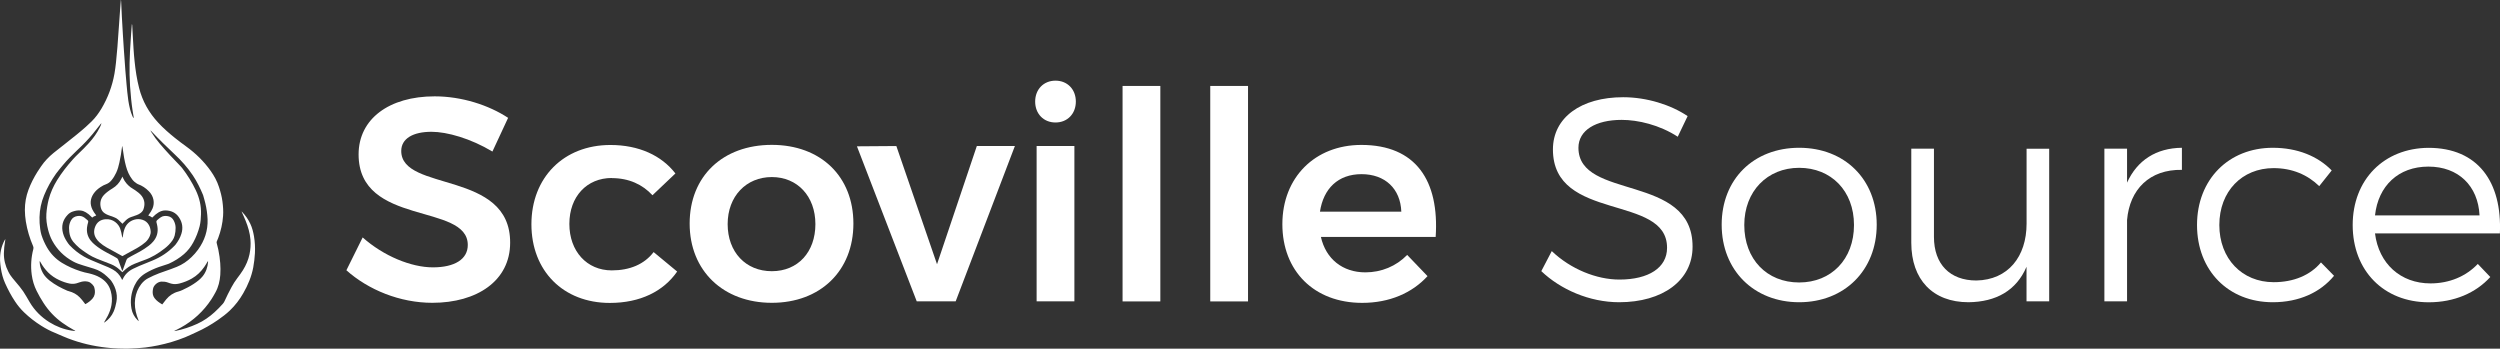
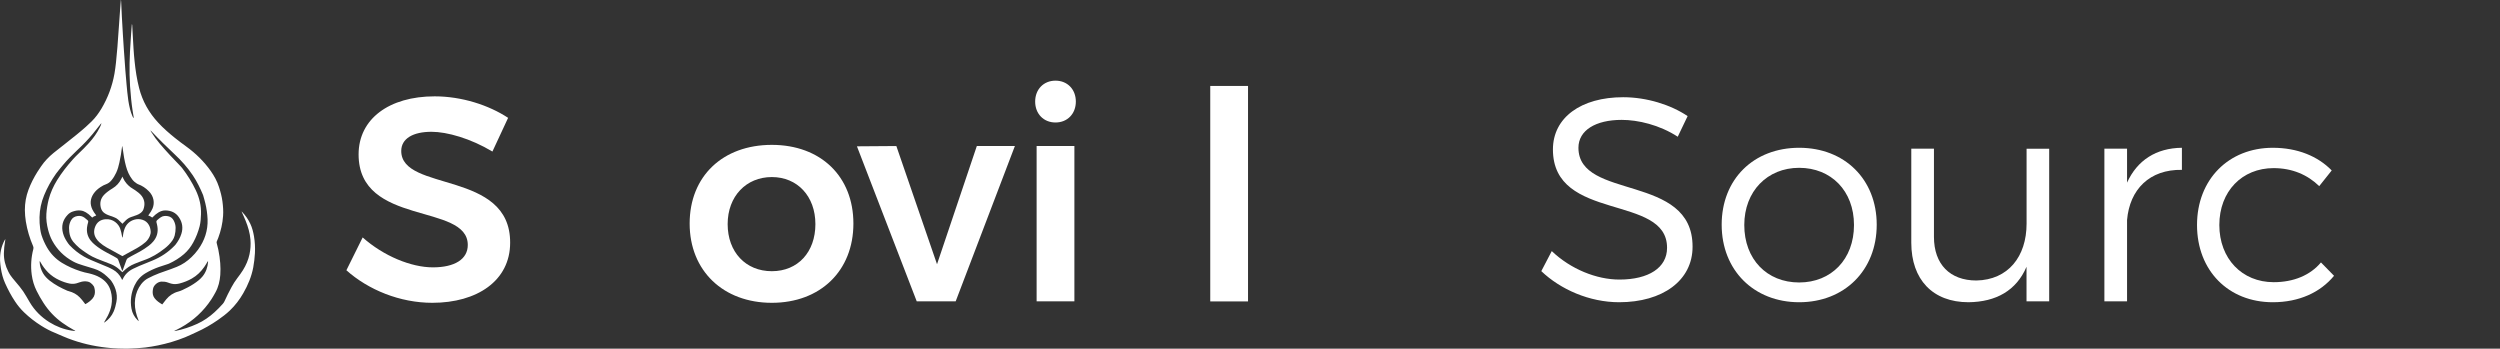
<svg xmlns="http://www.w3.org/2000/svg" id="b" data-name="图层 2" width="430.22" height="60" viewBox="0 0 430.22 60">
  <rect x="0" y="0" width="430.22" height="60" fill="#333333" stroke="none" />
  <g id="c" data-name="图层 1">
    <path d="M20.82,0c.01.1.03.19.03.29.05.91.08,1.83.13,2.74.05.98.11,1.97.17,2.95.05.83.1,1.66.16,2.49.04.64.09,1.28.14,1.92.04.57.08,1.14.12,1.7.06.78.13,1.57.2,2.35.04.46.08.92.13,1.38.1,1,.23,1.99.48,2.97.1.39.23.78.39,1.15.05.12.11.25.19.35.07,0,.05-.05.05-.08-.07-.41-.14-.82-.2-1.23-.09-.64-.18-1.27-.24-1.91-.08-.76-.14-1.51-.19-2.27-.04-.65-.06-1.3-.08-1.95-.02-1.32,0-2.64.07-3.96.05-1.01.12-2.02.19-3.03.04-.56.08-1.12.13-1.71.07.1.07.18.07.26.02.39.04.78.06,1.17.05.93.1,1.86.16,2.79.05.72.1,1.44.18,2.16.16,1.56.39,3.1.78,4.62.58,2.27,1.69,4.24,3.28,5.95.87.95,1.84,1.79,2.84,2.6.65.53,1.32,1.02,1.99,1.51,1.63,1.18,3.06,2.58,4.22,4.22.6.85,1.09,1.75,1.41,2.74.27.82.49,1.65.6,2.5.11.83.17,1.66.11,2.49-.09,1.31-.38,2.57-.84,3.8-.07.19-.14.37-.23.55-.05.1-.06.2-.03.31.22.77.38,1.56.49,2.36.05.37.09.74.12,1.11.05.67.06,1.34.01,2.01-.08,1.07-.32,2.09-.84,3.03-.22.4-.45.81-.7,1.19-1.35,2.05-3.11,3.66-5.25,4.85-.28.16-.58.3-.87.45-.08.04-.16.08-.26.13.09.05.16,0,.22,0,1.29-.27,2.53-.67,3.73-1.22,1.1-.5,2.09-1.19,2.98-2,.5-.46.98-.94,1.43-1.45.11-.13.21-.27.28-.43.37-.82.78-1.63,1.21-2.43.29-.53.61-1.05.98-1.53.35-.45.68-.91.99-1.4.53-.85.92-1.76,1.13-2.74.17-.83.23-1.66.16-2.51-.09-1.12-.4-2.18-.82-3.22-.21-.54-.46-1.06-.7-1.59.06-.03.08.04.11.07.57.59,1.03,1.26,1.38,2,.33.69.51,1.43.64,2.18.16.96.21,1.92.16,2.89-.05.82-.14,1.64-.29,2.45-.3,1.58-.91,3.04-1.71,4.43-.63,1.11-1.4,2.11-2.32,2.99-.63.6-1.32,1.12-2.04,1.62-1.17.81-2.4,1.52-3.7,2.1-.65.29-1.29.61-1.95.88-1.51.61-3.07,1.07-4.67,1.4-.73.15-1.46.27-2.19.36-.48.06-.95.1-1.43.13-.57.04-1.14.07-1.71.08-.5,0-.99-.01-1.49-.03-.69-.02-1.37-.08-2.05-.16-2.28-.25-4.49-.77-6.62-1.59-.57-.22-1.12-.47-1.67-.7-.18-.08-.36-.16-.55-.24-.83-.33-1.62-.75-2.38-1.23-1.07-.67-2.06-1.44-2.97-2.32-.58-.56-1.09-1.18-1.54-1.86-.67-1-1.22-2.05-1.71-3.14-.37-.82-.6-1.69-.73-2.58-.06-.43-.12-.86-.14-1.29-.04-1.26.2-2.47.81-3.58.03-.05.06-.09.11-.13-.01.06-.02.13-.03.19-.01.06-.02.12-.03.19-.11.67-.19,1.34-.2,2.02-.02,1.13.25,2.19.76,3.18.11.21.22.42.35.61.11.17.24.34.37.5.42.5.84.99,1.25,1.5.42.52.8,1.07,1.13,1.66.19.34.39.67.59,1.01.84,1.42,1.98,2.55,3.38,3.43,1.19.74,2.47,1.23,3.86,1.45.19.03.38.06.59.07-.03-.1-.11-.11-.17-.14-.71-.38-1.39-.81-2.05-1.28-1.3-.93-2.38-2.08-3.25-3.43-.43-.66-.82-1.35-1.17-2.05-.44-.88-.72-1.81-.85-2.79-.2-1.5-.1-2.98.28-4.44.04-.17.03-.31-.04-.47-.59-1.36-1.01-2.77-1.25-4.23-.11-.66-.16-1.33-.17-2,0-1.2.2-2.36.62-3.48.4-1.07.92-2.09,1.52-3.05.2-.32.42-.64.63-.95.6-.89,1.34-1.66,2.17-2.34.72-.59,1.46-1.16,2.19-1.73,1.13-.89,2.26-1.78,3.34-2.74.34-.3.67-.61.99-.93.68-.66,1.23-1.42,1.72-2.23,1.11-1.87,1.86-3.88,2.24-6.02.11-.63.19-1.27.26-1.91.1-.9.18-1.8.25-2.7.05-.6.08-1.21.13-1.81.05-.69.1-1.37.15-2.06.04-.61.08-1.23.13-1.84.04-.61.09-1.23.14-1.84.01-.17.02-.34.04-.51.01,0,.02,0,.04,0ZM21.08,25.13c-.09.06-.08.14-.09.2-.11.9-.25,1.79-.45,2.67-.13.59-.29,1.18-.55,1.73-.22.47-.48.91-.82,1.31-.23.27-.5.5-.84.63-.36.13-.7.3-1.01.51-.48.31-.91.69-1.23,1.17-.57.86-.64,1.77-.19,2.7.15.32.35.61.57.89.03.04.06.09.09.14-.25.1-.49.18-.69.37-.07-.07-.13-.12-.18-.18-.27-.28-.57-.53-.91-.73-.27-.16-.55-.27-.86-.31-.47-.07-.92.02-1.36.16-.35.11-.66.3-.91.57-.88.91-1.13,1.99-.8,3.2.14.51.38.98.67,1.42.14.21.28.43.45.61.73.77,1.55,1.43,2.48,1.96.74.42,1.53.74,2.31,1.06.62.25,1.24.5,1.85.77.28.12.55.27.82.41.66.37,1.15.9,1.49,1.57.03.07.03.17.14.19.02-.02.03-.04.04-.07.37-.82.98-1.42,1.79-1.82.36-.18.72-.35,1.08-.5.75-.31,1.51-.61,2.26-.92,1.43-.59,2.7-1.42,3.78-2.53.07-.07.14-.14.2-.22.43-.56.79-1.17,1-1.85.32-1.01.18-1.97-.42-2.85-.56-.83-1.38-1.17-2.35-1.18-.41,0-.8.13-1.16.34-.34.21-.65.46-.93.75-.05.05-.1.1-.15.14-.12-.08-.22-.15-.33-.21-.11-.06-.23-.1-.36-.15.06-.09.11-.16.16-.23.23-.31.44-.64.59-1,.19-.47.24-.96.15-1.46-.11-.58-.39-1.07-.8-1.48-.53-.55-1.15-.96-1.87-1.22-.07-.02-.13-.06-.19-.1-.31-.19-.58-.43-.8-.72-.52-.68-.85-1.44-1.07-2.27-.26-.96-.42-1.94-.55-2.93-.02-.18-.05-.35-.08-.54ZM17.44,21.2s-.08.1-.12.14c-.46.58-.92,1.16-1.39,1.74-.83,1.01-1.75,1.93-2.7,2.82-.84.8-1.66,1.62-2.4,2.51-.4.49-.82.97-1.19,1.48-.82,1.16-1.51,2.4-2.05,3.72-.5,1.21-.76,2.47-.79,3.77-.01.68.02,1.36.12,2.03.05.34.11.68.21,1.01.24.75.56,1.47.95,2.15.64,1.1,1.49,1.99,2.58,2.66,1,.61,2.07,1.08,3.18,1.44.24.08.48.15.73.21.25.06.51.11.77.17.64.16,1.27.36,1.85.7.94.54,1.6,1.32,1.88,2.38.21.78.25,1.57.11,2.37-.11.64-.33,1.24-.62,1.82-.18.35-.39.69-.58,1.04-.02.04-.08.08-.03.14.02-.01.05-.02.07-.03.68-.49,1.22-1.1,1.55-1.88.22-.52.35-1.06.46-1.62.07-.37.1-.73.07-1.11-.06-.73-.29-1.41-.65-2.05-.18-.33-.39-.63-.67-.88-.12-.11-.24-.22-.35-.34-.65-.62-1.4-1.09-2.26-1.35-.61-.19-1.23-.37-1.84-.56-.61-.18-1.2-.38-1.76-.69-1.55-.84-2.74-2.03-3.58-3.57-.32-.59-.54-1.22-.71-1.87-.23-.9-.36-1.81-.3-2.74.06-.84.19-1.67.4-2.49.31-1.18.81-2.28,1.45-3.32.8-1.29,1.73-2.47,2.74-3.6.31-.34.63-.67.97-.99.61-.57,1.2-1.18,1.77-1.8.74-.82,1.39-1.72,1.88-2.71.11-.22.23-.45.26-.72ZM25.95,22.46s-.03.02-.05.03c.05.09.11.18.16.27.43.69.91,1.35,1.44,1.97,1.14,1.34,2.35,2.63,3.58,3.89.09.09.18.18.25.28.92,1.2,1.72,2.48,2.37,3.85.62,1.31.94,2.67.89,4.12-.01.33-.03.67-.06,1-.04.35-.08.7-.17,1.04-.25.98-.62,1.93-1.11,2.82-.41.75-.93,1.42-1.58,1.99-.78.68-1.66,1.22-2.6,1.65-.08.04-.17.06-.25.09-.51.16-1.02.32-1.52.5-.78.28-1.54.63-2.26,1.06-.85.51-1.47,1.22-1.89,2.11-.59,1.27-.77,2.59-.53,3.97.14.79.51,1.46,1.08,2.02.04.04.09.08.18.15-.02-.09-.03-.13-.05-.17-.09-.25-.19-.49-.27-.74-.31-.97-.44-1.96-.3-2.97.13-.92.47-1.76,1.04-2.5.33-.42.72-.77,1.19-1.01.3-.15.6-.3.9-.44.64-.3,1.31-.53,1.97-.76.69-.24,1.38-.48,2.06-.76.96-.39,1.8-.96,2.54-1.68.41-.4.79-.82,1.12-1.28,1.13-1.56,1.71-3.29,1.64-5.23-.04-.93-.17-1.85-.39-2.76-.11-.47-.25-.92-.38-1.39-.49-1.18-1.05-2.33-1.76-3.39-.89-1.32-1.93-2.51-3.09-3.59-1.37-1.29-2.72-2.6-4.01-3.97-.05-.06-.11-.12-.17-.17ZM14.66,52.33s.07,0,.09-.02c.44-.25.85-.55,1.18-.94.18-.21.3-.45.36-.72.09-.43.04-.84-.09-1.26-.02-.05-.05-.1-.07-.14-.14-.22-.32-.41-.54-.57-.15-.11-.31-.19-.49-.22-.45-.09-.9-.05-1.33.1-.2.07-.41.14-.62.2-.38.1-.76.11-1.15.04-.63-.12-1.24-.34-1.82-.61-.71-.33-1.35-.76-1.91-1.32-.51-.52-.94-1.1-1.29-1.73-.04-.07-.06-.15-.15-.21,0,.07-.02.12-.01.17.04.68.24,1.31.57,1.9.3.52.71.93,1.17,1.3.92.72,1.95,1.26,3.03,1.73.08.04.17.05.26.08.72.19,1.36.53,1.88,1.07.28.29.54.61.78.94.05.07.11.14.16.21ZM27.91,52.41c.06-.07.09-.11.12-.16.19-.24.37-.49.57-.73.55-.66,1.22-1.12,2.06-1.34.26-.07.5-.16.73-.27.32-.15.64-.3.95-.47.66-.35,1.28-.74,1.86-1.22.24-.2.47-.42.67-.67.58-.72.86-1.56.94-2.47,0-.03,0-.06-.01-.1-.1,0-.1.08-.13.13-.17.28-.33.56-.52.83-.57.82-1.27,1.5-2.15,2-.65.37-1.33.64-2.05.83-.46.12-.92.17-1.39.06-.23-.06-.45-.12-.67-.21-.35-.13-.72-.17-1.09-.16-.7.02-1.39.67-1.47,1.27-.02.12-.04.23-.05.35-.03.45.04.87.32,1.23.35.47.82.78,1.33,1.08Z" style="fill: #fff;" />
    <path d="M21.05,46.84c-.15-.14-.29-.27-.42-.39-.45-.41-.95-.75-1.52-.98-.55-.23-1.11-.44-1.67-.65-.52-.2-1.05-.4-1.55-.66-.39-.2-.77-.44-1.13-.69-.37-.26-.75-.51-1.1-.8-.39-.33-.74-.69-1.07-1.08-.4-.5-.6-1.07-.67-1.69-.02-.22-.04-.45-.04-.68,0-.47.12-.91.35-1.32.25-.45.65-.66,1.14-.73.45-.06.84.04,1.2.31.18.14.35.29.52.44.1.08.12.19.08.32-.09.28-.15.58-.19.87-.1.85.1,1.61.63,2.29.22.28.47.52.75.75.62.52,1.31.94,2.02,1.32.37.2.75.4,1.13.6.2.11.39.23.59.34.12.07.2.17.25.31.2.55.4,1.11.6,1.66.03.07.02.17.13.21.03-.07.07-.14.09-.22.2-.54.4-1.09.59-1.63.05-.14.13-.25.26-.33.19-.11.37-.22.56-.32.51-.28,1.02-.54,1.53-.82.51-.29,1-.61,1.47-.97.29-.22.56-.46.79-.74.63-.74.87-1.59.72-2.55-.04-.23-.08-.46-.15-.69-.06-.19-.02-.33.13-.46.19-.17.39-.33.6-.47.38-.25.79-.27,1.23-.19.45.09.79.34,1,.76.2.39.32.8.32,1.25,0,.45-.05.88-.16,1.32-.08.3-.21.58-.38.83-.38.54-.83,1-1.35,1.4-1.07.84-2.22,1.55-3.52,2-.55.19-1.1.42-1.64.63-.74.29-1.37.73-1.93,1.28-.05.05-.11.1-.17.16Z" style="fill: #fff;" />
    <path d="M21.04,44.07c-.3-.17-.59-.33-.88-.49-.59-.33-1.19-.65-1.78-.98-.46-.26-.89-.56-1.28-.91-.21-.19-.39-.4-.54-.64-.42-.64-.46-1.32-.19-2.02.31-.8.91-1.22,1.75-1.3,1.38-.12,2.29.82,2.57,1.64.14.42.24.85.31,1.29.01.08,0,.16.09.24.01-.05.03-.09.03-.13.06-.48.15-.95.32-1.4.31-.82.89-1.35,1.73-1.58.45-.12.9-.11,1.34.03.48.15.85.44,1.1.88.2.34.29.72.32,1.11.02.28-.04.54-.14.79-.17.41-.41.76-.74,1.06-.4.35-.84.66-1.3.93-.45.25-.9.5-1.35.75-.44.24-.87.48-1.33.73Z" style="fill: #fff;" />
    <path d="M21.05,30.37c.06.13.11.21.14.29.29.63.72,1.14,1.27,1.56.07.05.15.1.23.15.39.24.78.49,1.14.79.21.17.41.36.57.58.51.7.57,1.46.29,2.27-.09.26-.27.47-.49.64-.21.16-.44.28-.69.37-.31.11-.61.22-.92.32-.34.11-.64.3-.9.54-.15.14-.3.29-.44.44-.06.06-.11.12-.17.19-.06-.06-.11-.1-.15-.14-.2-.19-.4-.4-.6-.58-.2-.18-.44-.32-.7-.41-.33-.12-.67-.23-.99-.36-.2-.08-.4-.17-.58-.29-.36-.22-.59-.55-.7-.96-.22-.84-.05-1.6.55-2.24.2-.21.42-.4.65-.57.25-.19.52-.37.79-.53.69-.41,1.2-.98,1.55-1.7.05-.1.1-.21.18-.36Z" style="fill: #fff;" />
    <g>
      <path d="M74.25,22.68c-3.15,0-5.2,1.15-5.2,3.3,0,7.1,18.79,3.25,18.74,15.79,0,6.55-5.7,10.34-13.39,10.34-5.6,0-11.04-2.25-14.79-5.6l2.8-5.65c3.6,3.2,8.35,5.15,12.09,5.15s6-1.4,6-3.85c0-7.3-18.79-3.15-18.79-15.59,0-6.1,5.25-9.99,13.09-9.99,4.65,0,9.29,1.5,12.64,3.7l-2.7,5.8c-3.75-2.25-7.8-3.4-10.49-3.4Z" style="fill: #fff;" />
-       <path d="M105.28,30.63c-4.3,0-7.3,3.2-7.3,7.9s3,8,7.3,8c3.1,0,5.6-1.05,7.2-3.15l4.05,3.35c-2.35,3.4-6.35,5.4-11.59,5.4-8,0-13.49-5.5-13.49-13.54s5.55-13.64,13.59-13.64c4.9,0,8.79,1.8,11.19,4.9l-3.95,3.75c-1.7-1.85-4.05-2.95-7-2.95Z" style="fill: #fff;" />
      <path d="M146.86,38.47c0,8.15-5.7,13.64-14.04,13.64s-14.14-5.5-14.14-13.64,5.7-13.54,14.14-13.54,14.04,5.45,14.04,13.54ZM125.22,38.57c0,4.8,3.1,8.1,7.6,8.1s7.5-3.3,7.5-8.1-3.1-8.1-7.5-8.1-7.6,3.3-7.6,8.1Z" style="fill: #fff;" />
      <path d="M154.25,25.13l7,20.34,6.85-20.34h6.55l-10.19,26.73h-6.7l-10.29-26.68,6.8-.05Z" style="fill: #fff;" />
      <path d="M185.14,17.48c0,2.1-1.45,3.6-3.5,3.6s-3.5-1.5-3.5-3.6,1.45-3.6,3.5-3.6,3.5,1.5,3.5,3.6ZM184.89,25.13v26.73h-6.5v-26.73h6.5Z" style="fill: #fff;" />
-       <path d="M199.68,14.79v37.08h-6.5V14.79h6.5Z" style="fill: #fff;" />
      <path d="M214.77,14.79v37.08h-6.5V14.79h6.5Z" style="fill: #fff;" />
-       <path d="M247.05,40.77h-19.74c.85,3.8,3.75,6.1,7.65,6.1,2.75,0,5.3-1.05,7.2-3l3.5,3.65c-2.65,2.9-6.55,4.6-11.24,4.6-8.3,0-13.74-5.5-13.74-13.54s5.6-13.64,13.59-13.64c9.39,0,13.44,6.15,12.79,15.84ZM241.15,36.42c-.15-3.95-2.8-6.45-6.85-6.45s-6.55,2.5-7.15,6.45h13.99Z" style="fill: #fff;" />
      <path d="M279.08,20.63c-4.5,0-7.45,1.8-7.45,4.8,0,9.09,19.69,4.35,19.64,17.04,0,5.8-5.15,9.54-12.64,9.54-5.1,0-10.09-2.2-13.39-5.35l1.8-3.45c3.25,3.1,7.7,4.9,11.64,4.9,5.05,0,8.2-2.05,8.2-5.45.05-9.34-19.64-4.4-19.64-16.94,0-5.5,4.85-8.99,12.09-8.99,4.05,0,8.2,1.3,11.09,3.25l-1.7,3.55c-3.15-2.05-6.85-2.9-9.64-2.9Z" style="fill: #fff;" />
      <path d="M322.96,38.67c0,7.85-5.55,13.34-13.34,13.34s-13.34-5.5-13.34-13.34,5.5-13.24,13.34-13.24,13.34,5.45,13.34,13.24ZM300.17,38.72c0,5.9,3.9,9.89,9.44,9.89s9.44-4,9.44-9.89-3.95-9.84-9.44-9.84-9.44,4.05-9.44,9.84Z" style="fill: #fff;" />
      <path d="M352.64,25.58v26.28h-3.9v-5.95c-1.75,4.1-5.25,6.05-9.99,6.1-6.15,0-9.84-3.9-9.84-10.24v-16.19h3.9v15.19c0,4.7,2.75,7.5,7.3,7.5,5.45-.1,8.64-4.1,8.64-9.79v-12.89h3.9Z" style="fill: #fff;" />
      <path d="M375.48,25.43v3.8c-5.55-.1-8.99,3.35-9.44,8.64v13.99h-3.9v-26.28h3.9v5.85c1.75-3.85,5-5.95,9.44-6Z" style="fill: #fff;" />
      <path d="M391.27,28.93c-5.45,0-9.35,4-9.35,9.79s3.9,9.84,9.35,9.84c3.45,0,6.3-1.2,8.14-3.4l2.25,2.3c-2.35,2.85-6,4.55-10.54,4.55-7.64,0-13.04-5.45-13.04-13.29s5.45-13.29,13.04-13.29c4.25,0,7.75,1.45,10.14,3.9l-2.15,2.7c-2-1.95-4.65-3.1-7.85-3.1Z" style="fill: #fff;" />
-       <path d="M430.2,40.17h-21.49c.65,5.2,4.4,8.6,9.54,8.6,3.25,0,6.1-1.2,8.15-3.35l2.15,2.25c-2.5,2.75-6.2,4.35-10.59,4.35-7.75,0-13.09-5.45-13.09-13.29s5.4-13.24,13.04-13.29c8.5,0,12.69,5.85,12.29,14.74ZM426.7,37.07c-.25-5.1-3.65-8.4-8.8-8.4s-8.64,3.3-9.19,8.4h17.99Z" style="fill: #fff;" />
    </g>
  </g>
</svg>